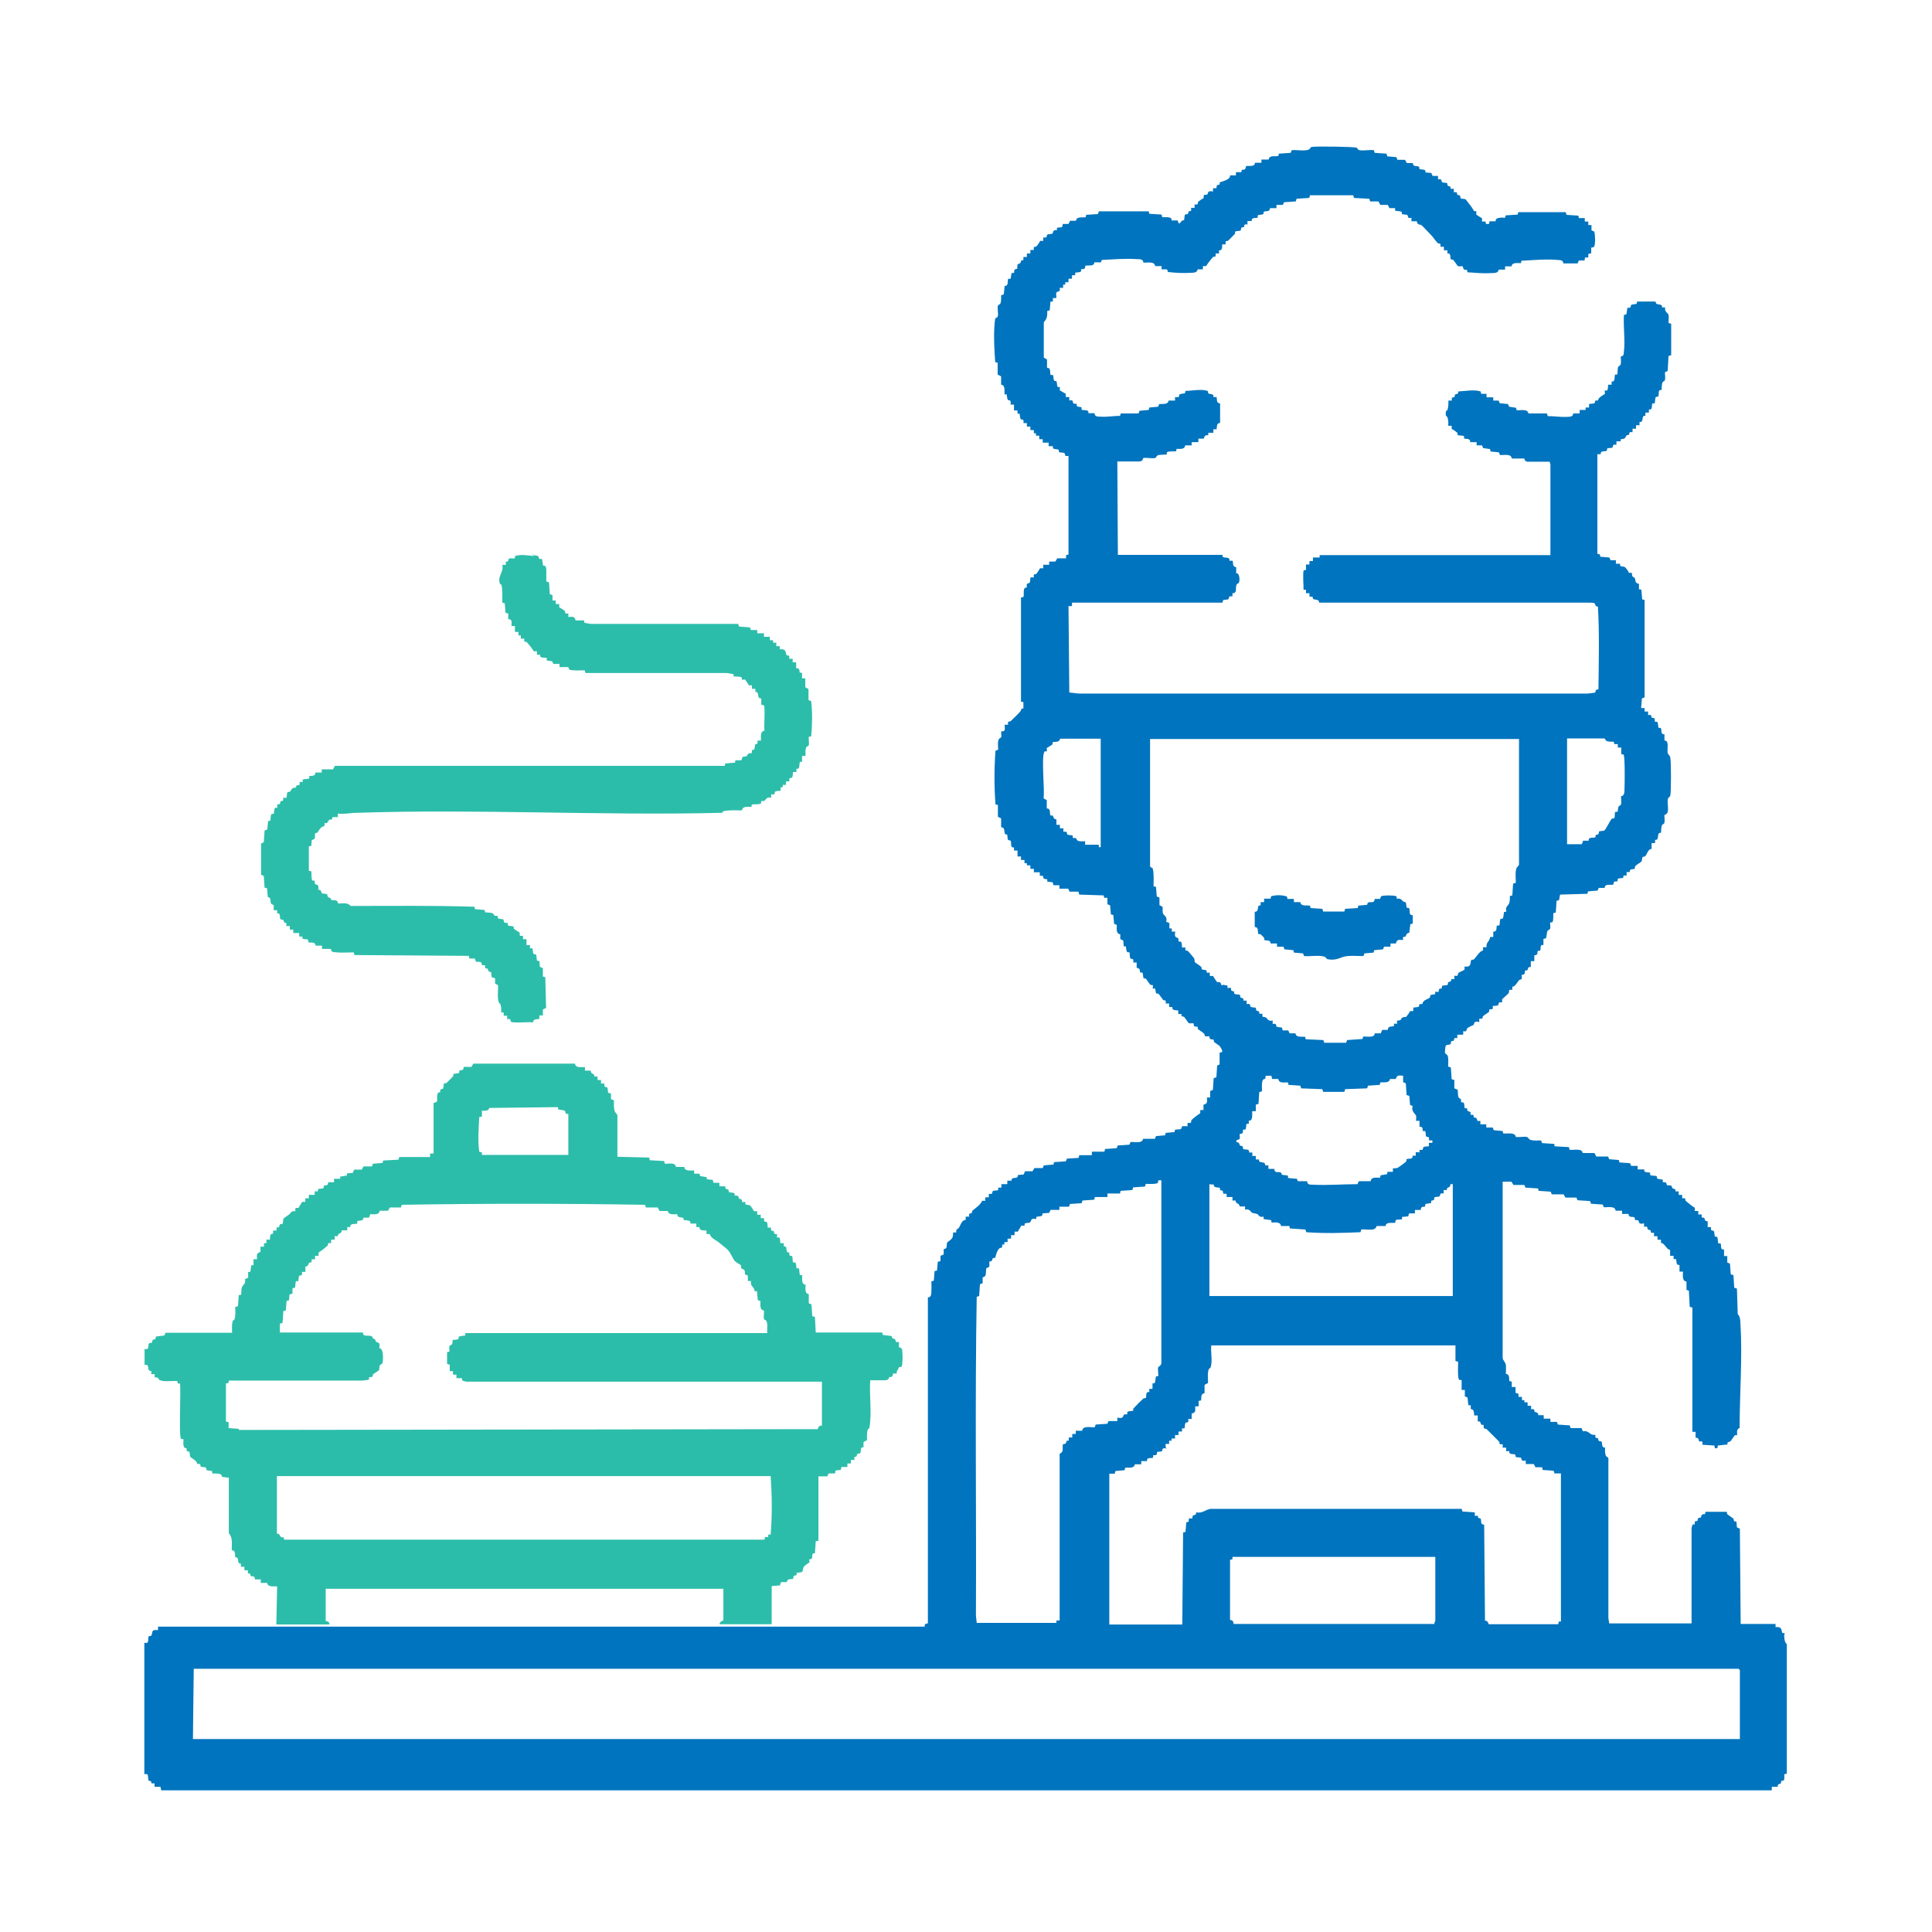
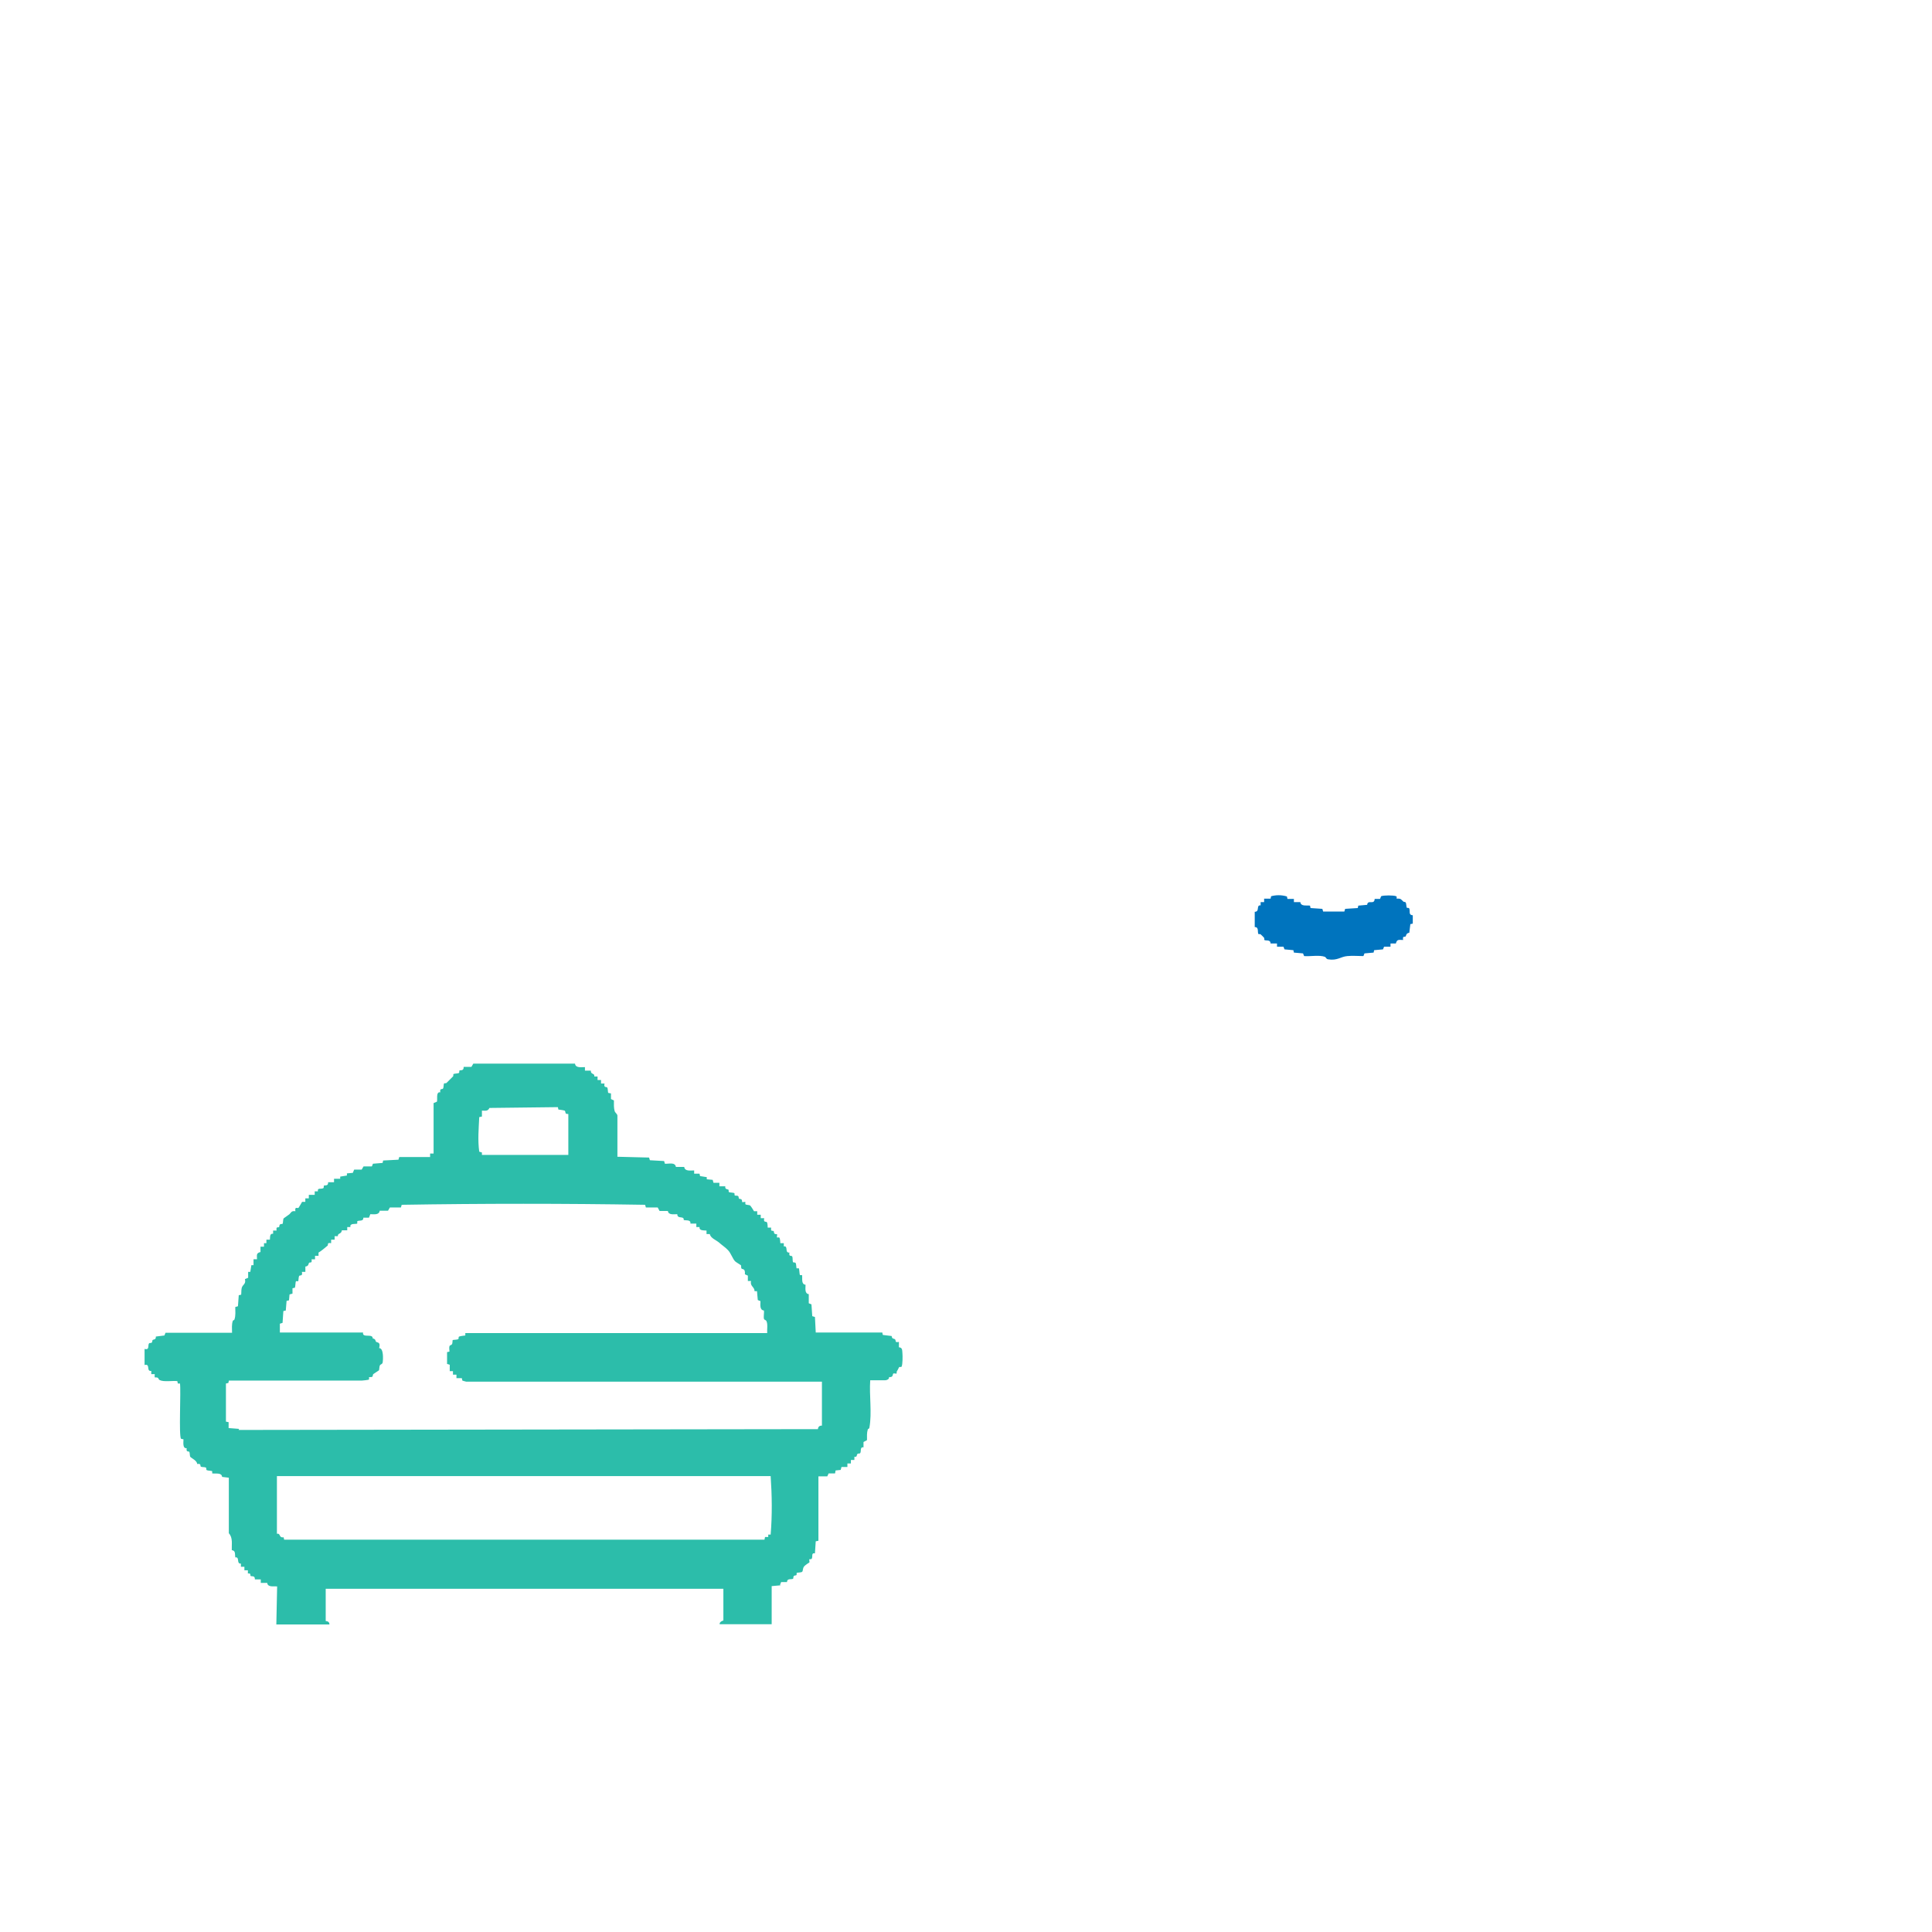
<svg xmlns="http://www.w3.org/2000/svg" id="Layer_1" data-name="Layer 1" viewBox="0 0 72 72">
  <defs>
    <style> .cls-1 { fill: #0074be; } .cls-2 { fill: none; } .cls-3 { fill: #2cbdaa; } </style>
  </defs>
-   <path class="cls-3" d="M19.86,20.61v.08s.16.01.2.04c.04.02-.03.13.14.1l.04.25c.12-.02.12.11.12.21,0,.12,0,.25,0,.38l.1.03.03.44.1.04v.2s.12,0,.12,0v.13s.13,0,.13,0v.12s.2.12.21.14c.03.03-.04.12.13.09v.13c.15,0,.23-.04.27.13h.31s.02.09.02.09l.23.04h5.5s.03.1.03.1l.41.03.03.1h.24s0,.12,0,.12h.25s0,.13,0,.13h.22s0,.13,0,.13h.12s0,.09,0,.09h.12s0,.13,0,.13h.13s0,.12,0,.12c.28-.04.2.17.26.22.03.03.12-.05.09.13h.13s0,.13,0,.13h.13s0,.22,0,.22c.12,0,.12.05.13.16l.09.02v.2s.12,0,.12,0v.33s.12.07.12.07v.41s.1.04.1.04c.05.43.04.87,0,1.31l-.09.02c-.01.09.02.23,0,.31-.01.04-.07.04-.08.06-.06.09-.04.24-.04.34h-.13s0,.22,0,.22h-.08c-.04.11.02.28-.13.26v.12s-.13,0-.13,0c0,0,0,.16-.03.2-.02.04-.14-.03-.1.15h-.13s0,.13,0,.13h-.12s0,.09,0,.09h-.08s0,.13,0,.13c0,0-.16,0-.2.03-.04.02.03.14-.15.1v.13c-.17-.05-.2.08-.25.11-.04.02-.1,0-.12.02-.02.01.01.07-.02.09-.06.03-.31.02-.33.03l-.02.09c-.13,0-.33-.04-.35.13-.21,0-.48-.02-.69.03-.03,0-.02.07-.07.06-4.51.11-9.09-.15-13.59,0-.23,0-.47.06-.71.03v.13s-.2,0-.2,0l-.02.09c-.21-.02-.09.18-.28.13.03.16-.04.1-.11.16-.06.05-.11.13-.15.2-.21.01.03.24-.21.27l-.02.22-.09.02v.91s.09.02.09.02c.01.01,0,.26.03.33.02.04.08,0,.09.02.02.02,0,.09.02.12.04.05.16-.02.12.22.13-.02.1.11.14.13.04.02.17.01.19.04s0,.13.13.13c0,.19.24-.03.28.21.18,0,.34-.05.47.09,1.54,0,3.08-.02,4.61.03l.02.09.36.03.02.09s.22,0,.29.04c.03.02.04.07.06.08.04.02.1,0,.12.02.01.01-.01.07.02.09.04.02.17.01.19.04.02.02,0,.08.04.11.03.02.1,0,.12.02.01.01-.01.07.02.09.04.02.18.02.2.04.01.01,0,.06.01.08.01.02.2.13.21.14.04.04-.07.16.13.12v.13s.13,0,.13,0v.22s.13,0,.13,0v.12s.09,0,.09,0c.02.02.01.15.04.2.02.04.08,0,.1.04.04.09-.03.26.12.23l.02.22.11.05v.31s.09.02.09.02l.03,1.15-.12.06v.22s-.13,0-.13,0v.13c-.12.02-.22-.01-.24.13-.14-.03-.77.04-.82-.03-.04-.05.03-.12-.14-.09v-.13s-.13,0-.13,0v-.12s-.09,0-.09,0c0-.1,0-.2-.03-.3-.02-.05-.06-.05-.06-.07-.07-.19-.02-.45-.03-.65l-.11-.05v-.2s-.13-.05-.13-.05l-.02-.19c-.13.01-.1-.1-.13-.12-.03-.03-.12.04-.09-.13h-.12c0-.16-.1-.12-.22-.13l-.05-.12h-.2s-.02-.1-.02-.1l-4.26-.03-.03-.1c-.2,0-.43.02-.63,0-.12-.01-.21,0-.22-.13h-.33s0-.12,0-.12h-.24c0-.17-.23-.09-.27-.13-.01-.01.01-.07-.02-.09-.08-.05-.23.03-.2-.12h-.12s0-.13,0-.13h-.22s0-.13,0-.13h-.13s0-.13,0-.13h-.13s0-.12,0-.12c-.12.02-.07-.07-.12-.11-.02-.02-.07,0-.09-.02-.06-.05.02-.25-.13-.22v-.12s-.13,0-.13,0v-.2c-.21-.02-.03-.27-.22-.29l-.03-.33-.09-.02-.03-.44-.1-.04v-1.17l.1-.04.03-.44.1-.04.03-.31.09-.02s0-.18.03-.23c.02-.03.07-.01.09-.03.02-.02.01-.15.04-.2.02-.04.08,0,.09-.02.02-.02-.01-.1,0-.12.01-.01.07,0,.09-.02.04-.03.02-.09.04-.1.03-.03.12.04.09-.13h.13s.01-.19.04-.21c.02-.02.06,0,.09-.02.05-.04.03-.15.22-.15,0-.18.18.01.13-.21h.12s0-.09,0-.09c.05-.02.22-.02.24-.04.01-.01,0-.07,0-.08.04-.04.24.03.23-.14h.24s0-.12,0-.12h.42s.07-.13.07-.13h14.53s.02-.09.02-.09l.36-.03.02-.09s.15.01.2,0c.06-.02.04-.1.06-.12.02-.02.11,0,.16-.04.03-.02.02-.07.08-.09.08-.04.12.06.11-.13.19.02.03-.26.21-.23v-.12s.13,0,.13,0c0-.14-.04-.35.13-.37-.03-.15.04-.89-.03-.95-.02-.01-.06,0-.09-.02v-.23c-.2,0-.04-.26-.22-.24v-.12s-.13,0-.13,0v-.13s-.12,0-.12,0c0-.03-.12-.2-.13-.21-.02-.02-.1.01-.12,0-.01-.01.01-.07-.02-.09-.06-.03-.21-.03-.28-.03l-.02-.09-.26-.04h-5.25s-.03-.1-.03-.1c-.13,0-.27.01-.41,0-.12-.01-.18,0-.2-.12h-.33s0-.12,0-.12h-.24c0-.16-.19-.09-.23-.13-.01-.01,0-.07,0-.08-.04-.05-.29.03-.25-.13h-.12s0-.13,0-.13h-.12c-.04-.08-.2-.28-.26-.34-.03-.03-.12.04-.09-.13h-.13s0-.12,0-.12h-.09s0-.13,0-.13h-.13s0-.22,0-.22h-.13c0-.13.05-.25-.12-.26v-.21s-.1-.02-.1-.02l-.03-.36-.09-.02c0-.2.01-.46-.03-.66,0-.02-.05-.02-.06-.05-.1-.3.15-.4.09-.7h.13s0-.12,0-.12c.12.02.08-.09.12-.11.05-.03.15,0,.21-.01l.02-.09c.23-.07.45-.02.69,0Z" />
  <path class="cls-1" d="M47.96,33.41l.02.09h.24s0,.12,0,.12h.24c.02.17.23.11.36.13l.02.09.44.03.03.1h.79s.03-.1.03-.1l.47-.03.02-.09.33-.03c.02-.21.27.02.28-.22h.2s.04-.1.04-.1c.09-.04.47-.04.56,0,.04.02.01.06.02.09.17-.01.16.03.25.11.02.02.07,0,.09.04.02.04.02.17.04.19.02.01.07-.01.09.03.04.1-.04.24.13.25v.31s-.09.02-.09.02l-.04.32c-.13.02-.11.11-.14.14s-.12-.04-.09.13c-.15,0-.23-.04-.27.13h-.2s0,.12,0,.12h-.24s-.04.1-.04.1l-.33.03-.02.09-.34.03-.04.1c-.19,0-.41-.02-.6,0-.25.02-.37.18-.72.12-.08-.02-.07-.07-.11-.09-.2-.08-.56-.01-.78-.03l-.04-.1-.34-.03-.02-.09-.33-.03-.04-.1h-.24s0-.12,0-.12h-.24c0-.16-.19-.09-.23-.13-.01-.01,0-.06-.01-.08-.03-.03-.09-.1-.13-.13-.02-.02-.07,0-.08-.01-.05-.05.03-.27-.14-.26v-.57c.2,0,.04-.26.22-.24v-.12s.13,0,.13,0v-.13s.24,0,.24,0l.02-.09c.19-.05.37-.05.56,0Z" />
  <polygon class="cls-2" points="12.27 60.51 26.8 60.51 26.8 60.51 12.26 60.51 12.27 60.51" />
-   <path class="cls-2" d="M39.47,27.62c-.06.03-.21.02-.22.04-.01.01,0,.06-.01.08-.02.03-.2.13-.21.14-.02.02.01.1,0,.12-.01.01-.07-.01-.09.02-.12.2.02,1.42-.03,1.73l.12.07v.31c.16,0,.08.22.13.26.01.01.06,0,.08.01.03.03,0,.12.14.14v.2s.12,0,.12,0v.13s.13,0,.13,0v.13c.17-.04.1.07.15.1.04.02.18.02.2.04.01.01,0,.07,0,.08.02.02.08,0,.12.02.02.01.03.06.05.08.08.05.21.03.29.03v.13s.51,0,.51,0v.09h.09v-4.04h-1.5s-.04.08-.07.09Z" />
-   <polygon class="cls-2" points="7.22 62.19 7.19 64.81 64.84 64.81 64.84 62.23 64.79 62.19 7.22 62.19" />
  <path class="cls-2" d="M36.39,60.51h2.97v-.09s.13,0,.13,0v-6.15c-.02-.09.07-.08.1-.15.04-.09,0-.19.02-.25,0-.03.07-.02.1-.04.05-.04,0-.14.12-.11v-.12s.13,0,.13,0v-.13s.13,0,.13,0v-.13s.23,0,.23,0c.03-.19.32-.11.47-.13l.03-.1.44-.03.04-.1h.33s0-.12,0-.12c.26.06.2-.08.25-.11.03-.02.1,0,.12-.02.01-.01-.01-.07.02-.09.04-.02.18-.02.2-.04.01-.01,0-.06.01-.08.07-.07.32-.33.37-.37.02-.02.07,0,.09-.02.04-.05-.02-.25.13-.22v-.12s.13,0,.13,0v-.2s.09-.02.09-.02l.04-.24h.08s-.01-.26,0-.33c.01-.04.12-.07.12-.16v-6.81c-.18-.03-.1.05-.13.09-.05.06-.37.04-.45.04l-.03.1-.44.03-.03.1-.44.03-.02.1h-.47v.13h-.47l-.02.1-.44.03-.03.1-.44.03-.03.1h-.36s0,.12,0,.12h-.33s-.05.11-.05.11l-.25.02c.02.14-.12.1-.22.13v.08c-.24-.04-.19.08-.23.12-.03.02-.15.01-.19.04-.04.02,0,.08-.02.09-.02.02-.1-.01-.12,0-.01,0-.13.18-.13.21h-.12s0,.13,0,.13h-.13s0,.13,0,.13h-.13s0,.13,0,.13h-.12s0,.09,0,.09h-.08c.02.18-.04.11-.1.15-.11.08-.15.34-.17.36-.01.01-.06,0-.08.01-.03.03,0,.14-.13.12v.2s-.12.05-.12.05c-.04.13.03.32-.14.34v.22s-.09.04-.09.04l-.03.44-.1.03c-.07,3.96,0,7.94-.03,11.91l.03.27Z" />
-   <path class="cls-1" d="M66.51,60.86s-.07,0-.08,0c-.06-.05.02-.26-.26-.22v-.12h-1.3l-.03-3.55-.11-.05-.02-.22c-.12.02-.08-.05-.11-.1-.01-.02-.21-.15-.23-.17-.02-.02,0-.08-.02-.09h-.79l-.02.09c-.17-.02-.12.09-.16.12-.02.02-.07,0-.1.04-.02.02,0,.07-.03.09-.03.03-.11-.05-.09.13h-.08s-.04.12-.04.14v3.55h-3.07l-.03-.2v-5.91c.02-.09-.07-.08-.1-.15-.03-.09-.03-.2-.02-.29-.16,0-.09-.18-.14-.23-.01-.01-.07,0-.09-.02-.04-.03-.02-.09-.04-.1-.03-.03-.12.04-.09-.13-.23.04-.23-.18-.47-.13l-.05-.12h-.41s-.03-.1-.03-.1l-.44-.03-.04-.1h-.24s0-.12,0-.12h-.25s0-.13,0-.13h-.2c-.01-.13-.11-.1-.14-.13-.03-.03.04-.12-.13-.09v-.13s-.13,0-.13,0v-.13s-.12,0-.12,0v-.08s-.09,0-.09,0v-.12s-.13,0-.13,0v-.12s-.11-.03-.11-.03v-.22s-.14,0-.14,0v-.2s-.09-.02-.09-.02c-.02-.12.02-.25-.13-.27,0-.11.01-.23,0-.34-.02-.1-.12-.17-.12-.26v-6.56h.33s.07.12.07.12h.41s.04.1.04.1l.47.03.02.09.45.03.04.1h.44s.07.12.07.12h.41s.04.1.04.1l.47.03.03.1.44.03.04.1c.15.01.42-.06.44.13h.24s0,.12,0,.12h.24c.01.16.13.08.22.13.04.02,0,.08.02.09.02.02.09,0,.12.02.05.03-.02.17.22.11v.13c.17-.03.1.04.14.09.03.04.09.02.1.04.03.03-.04.12.13.09v.13s.13,0,.13,0v.13s.13,0,.13,0v.12c.14,0,.2.25.34.26v.22s.13,0,.13,0v.12s.09,0,.09,0c.03.1-.01.24.13.22v.25s.13,0,.13,0c0,.14-.04.35.13.37v.31s.09.03.09.03l.03.6.1.03v4.63s.12,0,.12,0v.22c.14-.01.11.11.13.13.04.04.16-.07.12.13l.45.03.02.1h.09l.02-.1.36-.04c-.02-.12.05-.08.1-.11.02-.01.15-.21.17-.23.02-.02.07,0,.08,0,.03-.03-.05-.23.1-.27,0-1.27.11-2.65.03-3.91,0-.12-.02-.26-.1-.34l-.03-.95-.1-.03-.03-.47-.1-.03-.03-.4-.1-.04v-.24s-.12,0-.12,0v-.25c-.16.04-.09-.18-.13-.22-.01-.01-.07,0-.08,0-.02-.02-.02-.19-.04-.23-.02-.04-.07-.01-.09-.03-.02-.02-.01-.15-.04-.2-.02-.04-.14.03-.1-.15h-.13s0-.22,0-.22c-.13.01-.1-.1-.13-.12-.03-.03-.12.04-.09-.13h-.13s0-.13,0-.13h-.13s0-.12,0-.12c-.08-.04-.27-.2-.34-.26-.03-.03.04-.12-.13-.09v-.13s-.13,0-.13,0v-.13s-.12,0-.12,0c.02-.12-.08-.08-.11-.12-.06-.08.03-.11-.21-.11-.02-.17-.12-.09-.15-.12-.01-.01,0-.07,0-.08-.03-.03-.19-.02-.21-.05-.02-.02.01-.07-.03-.09-.04-.02-.21-.01-.23-.04-.01-.01,0-.07,0-.08-.04-.04-.26.02-.22-.13h-.25s0-.13,0-.13h-.24s-.04-.1-.04-.1l-.4-.03-.02-.09-.36-.03-.04-.1h-.44s-.07-.13-.07-.13h-.44c0-.21-.45-.08-.49-.13l-.02-.09-.53-.03-.02-.09-.45-.03-.04-.1c-.13,0-.26.02-.39-.02-.09-.03-.07-.09-.14-.11-.12-.02-.29.02-.41,0-.03-.19-.32-.11-.47-.13l-.02-.09-.33-.03-.04-.1h-.24s0-.12,0-.12h-.22s0-.13,0-.13c-.17.03-.1-.04-.14-.09-.03-.04-.09-.02-.1-.04-.03-.03.04-.12-.13-.09.03-.17-.04-.1-.09-.14-.04-.03-.02-.08-.04-.1-.02-.02-.07,0-.08-.01-.02-.02-.01-.15-.04-.2-.02-.03-.08-.01-.09-.02-.02-.02,0-.08-.02-.12-.01-.02-.06-.02-.08-.06-.04-.08-.02-.27-.04-.29l-.12-.05v-.31s-.1-.03-.1-.03l-.03-.44-.1-.03c0-.13.02-.29-.02-.41-.03-.06-.09-.05-.1-.12,0-.05.01-.24.04-.26.03-.03.15-.02.17-.05.02-.02,0-.06.02-.09.03-.04.09-.02.1-.04.03-.03-.04-.12.13-.09v-.13s.22,0,.22,0v-.13c.17.03.1-.04.14-.09.04-.06.2-.12.24-.14.05-.03-.02-.17.22-.11v-.13c.17.03.1-.04.14-.09.01-.02.21-.14.22-.16.02-.02,0-.08.02-.09.04-.04.15.07.12-.13,0,0,.16,0,.2-.03.04-.02-.03-.14.15-.1v-.12s.23-.21.24-.22c.05-.09-.04-.15.14-.13v-.12c.1.02.21-.2.25-.24.08-.06.12.03.1-.2.16.01.1-.13.13-.16.01-.01.06,0,.08-.01.03-.03,0-.14.13-.12v-.22s.13,0,.13,0v-.22c.16.01.1-.13.13-.16.01-.01.07.01.09-.02.04-.08-.03-.23.12-.2v-.23s.09-.02.09-.02c.03-.03.03-.21.06-.27.02-.05.09-.05.1-.09.02-.06-.01-.21,0-.23.01-.01.07.01.09-.02.04-.07.02-.31.03-.33l.09-.02.03-.44.09-.02.04-.21,1.02-.03.02-.09.36-.03.04-.1h.22c.02-.18.21-.09.31-.12.04-.01.01-.09.05-.11.03-.02.1,0,.12-.02.01-.01-.01-.07.02-.09.08-.05.23.03.2-.12h.12s0-.13,0-.13h.12c-.03-.15.14-.08.18-.13.02-.02,0-.06.02-.09.03-.04.19-.13.23-.17.03-.03.02-.15.05-.17.02-.02.07,0,.1-.04.06-.07.11-.27.23-.26v-.22s.13,0,.13,0v-.12c.19.03.03-.29.22-.26.01-.01,0-.22.04-.29.02-.04.08-.03.09-.1.02-.08-.01-.2,0-.28.23-.04.08-.42.13-.6.01-.05.07-.06.09-.13.03-.17.03-1.2,0-1.39-.01-.1-.08-.11-.1-.19-.03-.13.07-.47-.12-.46v-.23c-.16-.01-.09-.13-.13-.22-.02-.04-.07-.01-.09-.03-.02-.02-.01-.15-.04-.2-.02-.04-.08-.01-.09-.02-.02-.02,0-.09-.02-.12-.02-.03-.09-.02-.11-.04-.03-.03.04-.12-.13-.09v-.13s-.13,0-.13,0v-.13s-.13,0-.13,0l.03-.36.1-.04v-3.63s-.09-.02-.09-.02l-.03-.36-.09-.02v-.2c-.17-.03-.11-.13-.16-.22-.02-.03-.07-.02-.09-.08-.04-.08.06-.12-.13-.11,0-.05-.1-.17-.14-.21-.05-.05-.22.02-.18-.13h-.16s0-.13,0-.13h-.2s-.04-.1-.04-.1l-.34-.03-.02-.09-.09-.02v-3.71s.13,0,.13,0c-.04-.15.18-.09.22-.13.02-.02-.01-.07.03-.09.04-.02.14,0,.18-.03.04-.02-.03-.14.15-.1v-.13s.16,0,.16,0v-.08c.2-.01.15-.06.21-.13.03-.04.09-.02.1-.04.03-.03-.04-.12.13-.09v-.13s.13,0,.13,0v-.13s.13,0,.13,0v-.12c.19.02.04-.26.22-.23v-.12s.13,0,.13,0v-.12c.16.04.09-.18.13-.22.01-.01.07,0,.08,0,.02-.02.02-.19.04-.23.02-.04.08,0,.1-.04.04-.09-.03-.26.12-.23.01-.01,0-.22.04-.29.02-.04.08-.03.09-.1.02-.08-.01-.2,0-.28l.1-.04.03-.56.1-.03v-1.17l-.1-.03c0-.09.02-.23,0-.31-.01-.04-.17-.13-.12-.27h-.12c.02-.19-.24-.03-.24-.22h-.69l-.02.09s-.16.01-.2.04c-.04.03.03.13-.14.1l-.04.25-.09.02c-.03.43.05.93,0,1.35-.01.12,0,.18-.12.2,0,.09.02.2,0,.28-.01.07-.07.06-.09.1-.04.07-.02.28-.04.29h-.08c-.04.11.02.28-.13.26v.12s-.13,0-.13,0c0,0,0,.16-.03.2-.02.04-.08,0-.09.02-.02.02.01.1,0,.12-.04.04-.27.14-.25.25-.17-.03-.1.08-.14.1-.04.02-.19.02-.2.03v.13s-.13,0-.13,0v.09s-.22,0-.22,0v.13s-.24,0-.24,0c-.01.14-.13.12-.25.13-.23.01-.46-.03-.7-.03l-.03-.1h-.69c-.03-.18-.29-.11-.44-.12l-.02-.09-.26-.04-.04-.1-.31-.03-.04-.1h-.2s0-.12,0-.12h-.25s0-.13,0-.13h-.2s-.02-.09-.02-.09c-.27-.08-.55-.01-.83,0-.01.13-.07.08-.11.11-.04.03-.02.09-.04.1-.03.03-.12-.04-.09.13h-.13c0,.11,0,.23-.03.33-.02.06-.06.02-.07.12-.01.17.05.13.06.17.04.11.04.21.03.32h.13s0,.12,0,.12c.03,0,.19.12.21.14.02.02,0,.07.01.08.02.03.22.02.24.05.01.01,0,.07,0,.08.04.04.24-.03.23.14h.24s0,.12,0,.12h.2s.04.1.04.1l.26.04.02.09.31.03.04.1c.15.01.42-.06.44.13h.47s0,.12.13.12h.81s.03.09.03.11v3.37h-8.6v.09s-.25,0-.25,0v.13s-.13,0-.13,0v.13s-.13,0-.13,0v.2s-.09.02-.09.02c-.03.24,0,.48,0,.72h.09s0,.13,0,.13h.13s0,.13,0,.13h.12c-.02.19.24.03.24.22h10.05c.05,0,.18,0,.22.03.03.02,0,.11.12.12.06,1.02.03,2.06.02,3.08-.14.01-.1.1-.12.12-.01.01-.25.04-.3.04h-18.94l-.36-.04-.03-3.22h.13s0-.13,0-.13h5.61s.02-.09.02-.09c.02-.02.16-.01.2-.04.04-.02-.03-.14.15-.1v-.12c.2,0,.09-.2.16-.33.02-.03.07-.04.08-.06.04-.07.03-.39-.1-.35v-.23c-.14-.02-.11-.12-.13-.24h-.12c.02-.21-.3-.03-.26-.22h-3.9l-.02-3.48h.81c.16,0,.14-.13.16-.13.12-.02.33.03.44,0,.04-.01.04-.07.1-.1.08-.03.32-.02.33-.03.01-.01-.01-.07.02-.09.07-.04.31-.02.33-.03l.02-.09c.13,0,.3.03.32-.13h.24s0-.12,0-.12h.25s0-.13,0-.13h.2c.04-.11.04-.13.17-.13v-.09s.19,0,.19,0v-.13s.12,0,.12,0c.02-.12-.01-.22.13-.24v-.72c-.14-.02-.11-.12-.13-.24h-.12c.03-.15-.14-.09-.19-.14-.02-.02.01-.07-.03-.09-.23-.08-.58,0-.82,0l-.02.09s-.19.02-.21.05c-.03.04.05.12-.16.09v.13s-.24,0-.24,0c-.02.16-.22.12-.35.13l-.04.1-.33.03-.02.09-.34.03-.04.1h-.66s-.03.09-.03.09c-.24,0-.48.05-.73.03-.12,0-.21,0-.22-.13h-.23c.04-.16-.21-.09-.25-.13-.01-.01,0-.07,0-.08-.02-.03-.13-.02-.16-.04-.04-.02-.01-.08-.02-.09-.02-.02-.09,0-.12-.02-.05-.03.02-.16-.16-.11v-.13s-.13,0-.13,0v-.12s-.21-.12-.22-.13c-.02-.02.01-.1,0-.12-.01-.01-.07.01-.09-.02-.02-.04-.02-.18-.04-.2-.02-.01-.07,0-.09-.03-.02-.04-.02-.18-.04-.2-.01-.01-.07,0-.08,0-.05-.05.03-.28-.14-.27v-.31s-.12-.07-.12-.07v-1.32c.13-.13.13-.24.13-.42l.09-.02.03-.33h.09s0-.13,0-.13h.13c0-.06-.02-.15,0-.2.03-.07.17,0,.12-.18h.13s0-.12,0-.12h.08s0-.09,0-.09h.12s0-.13,0-.13h.13s0-.13,0-.13h.12s0-.09,0-.09c.02-.02.16-.01.2-.04.04-.02.01-.08.02-.09.02-.02.1.01.14-.04.02-.02,0-.08.02-.09.04-.04.34.05.33-.13h.25s.03-.09.03-.09c.42-.02.88-.06,1.3-.03.12,0,.25,0,.25.13.15.01.42-.06.44.13h.24s0,.12,0,.12h.2s.04.1.04.1c.27.03.55.05.82.03.12,0,.28,0,.28-.13h.2s0-.12,0-.12h.12c.04-.08.2-.28.26-.34.03-.03.12.04.09-.13h.13s0-.12,0-.12c.13.02.11-.12.12-.22h.13c-.03-.17.04-.1.09-.14.02-.01.21-.21.25-.25.02-.02,0-.06.01-.08.03-.04.18-.02.21-.05.01-.01,0-.07.02-.09.03-.04.09-.02.1-.04.03-.03-.04-.12.13-.09v-.13s.16,0,.16,0c-.03-.16.19-.09.22-.13.01-.01,0-.07,0-.08.03-.03.19-.02.21-.05.02-.02-.01-.07.03-.09.09-.04.2.03.22-.13h.24s0-.12,0-.12h.24s.04-.1.04-.1l.44-.03.03-.1.47-.03.03-.1h1.61l.03.1.57.03.03.1h.31s.07.13.07.13h.28s.06.12.06.12h.21s0,.09,0,.09c.02.02.19.02.23.04.04.02.01.07.03.09.02.02.15.01.2.04.04.02-.03.14.15.1v.13s.2,0,.2,0c.02.16.14.11.17.14.11.1.23.24.35.36.1.1.19.25.27.32.03.03.12-.04.09.13h.13s0,.13,0,.13h.13s0,.12,0,.12c.15-.03.09.17.13.22.01.01.07,0,.09.02.02.02.15.21.16.22.05.04.16,0,.19.02.03.02-.02.15.16.13l.02.09c.29.02.59.05.88.03.12,0,.28,0,.28-.13h.24s0-.12,0-.12h.24c.02-.16.22-.12.35-.12l.02-.09c.42-.02.92-.07,1.34-.03.12.01.21,0,.22.13h.53s.05-.11.05-.11h.21s.02-.11.02-.11h.12s0-.13,0-.13l.11-.03v-.21s.09,0,.11-.04c.05-.08.04-.47,0-.56l-.1-.04v-.2s-.12,0-.12,0v-.13s-.13,0-.13,0v-.13s-.22,0-.22,0l-.02-.09-.44-.03-.03-.1h-1.77l-.02.09-.45.03-.02.09s-.39-.05-.35.13h-.23s-.02.1-.02.1h-.11s-.02-.09-.02-.09h-.13s0-.13,0-.13c-.03,0-.2-.12-.21-.13-.02-.02.01-.1,0-.12-.01-.01-.06,0-.08-.01-.01,0-.09-.15-.15-.22-.03-.03-.16-.21-.17-.22-.04-.02-.17-.01-.19-.04-.01-.01,0-.07-.02-.09-.03-.04-.09-.02-.1-.04-.03-.03.04-.12-.13-.09v-.13s-.12,0-.12,0c.02-.12-.07-.08-.11-.12-.02-.02,0-.07-.02-.09-.02-.02-.15-.01-.19-.04-.04-.02.03-.14-.15-.1v-.13s-.2,0-.2,0l-.05-.11-.22-.02c.04-.15-.18-.09-.22-.13-.02-.02.01-.07-.03-.09-.09-.04-.2.03-.22-.13h-.22s-.07-.12-.07-.12h-.28s-.04-.1-.04-.1l-.34-.03-.03-.1-.44-.03-.03-.1c-.16-.02-.39.03-.54,0-.07-.01-.06-.07-.1-.09-.07-.04-1.53-.06-1.67-.03-.07.01-.06.07-.1.09-.14.08-.49.01-.65.03l-.04.1-.44.03-.02.09c-.13.02-.34-.04-.36.13h-.27s0,.12,0,.12h-.24c0,.18-.29.09-.33.13-.03.02.02.15-.16.13l-.02.09h-.2s0,.12,0,.12h-.22c.03.17-.36.24-.38.26-.01.01,0,.06-.01.08-.02.02-.08,0-.1.04-.02.02,0,.08-.02.09-.04.04-.16-.07-.12.13-.24-.05-.17.08-.22.11-.07.05-.15-.06-.13.14-.03,0-.2.12-.21.14-.03.03.04.12-.13.09v.13s-.13,0-.13,0v.12c-.13-.02-.08.07-.13.11-.02.02-.07,0-.09.02-.04.03-.02.18-.05.21-.01.01-.06,0-.08.03-.06.05-.1.19-.15-.02h-.23c.04-.18-.32-.1-.35-.13l-.02-.09-.46-.03-.02-.09h-1.86l-.03.1-.44.03-.02.09c-.13.02-.34-.04-.36.13h-.22s-.06.12-.06.12h-.21s-.03.12-.03.12l-.19.02v.09c-.18-.02-.13.1-.17.13-.02.02-.15.01-.19.04-.04.02.03.14-.15.1v.13s-.12,0-.12,0c0,.03-.12.2-.14.21-.03.03-.12-.04-.09.13h-.13s0,.13,0,.13h-.13s0,.13,0,.13h-.13s0,.12,0,.12c-.12-.02-.08.08-.12.11-.08.06-.11-.03-.11.21-.17.02-.09.12-.12.15-.01.01-.07-.01-.09.02-.02.04-.02.18-.04.2-.01.01-.07,0-.08,0-.05.05.03.28-.14.27l-.03.31-.1.04c0,.09.01.23-.03.31-.02.03-.08.04-.09.08-.03.1.02.27,0,.38-.02.08-.09.06-.1.1-.01.05-.03.22-.03.28-.03.43,0,.91.03,1.34l.09.02v.44s.13.07.13.07v.31c.17.02.11.23.13.36h.08s.01.16.04.2c.02.04.14-.03.1.18h.13s0,.22,0,.22h.13s0,.12,0,.12h.08s.01.16.04.2c.02.04.14-.03.1.15h.13s0,.13,0,.13h.13s0,.13,0,.13h.13s0,.12,0,.12h.08s0,.09,0,.09h.12s0,.13,0,.13h.13s0,.13,0,.13h.22s0,.13,0,.13h.16c-.03.15.13.09.2.13.04.02.01.07.03.09.02.02.15.01.2.04.04.02-.03.14.15.1v3.68s-.09.02-.09.02v.12s-.33,0-.33,0l-.07.12h-.23s0,.12,0,.12h-.22s0,.13,0,.13h-.12s-.12.2-.14.21c-.03.03-.12-.04-.09.13h-.13s0,.16-.03.2c-.02.04-.14-.03-.1.18-.18-.04-.09.32-.13.35l-.09.02v3.88l.09.02v.23c-.12.02-.07.06-.11.11-.03.04-.32.33-.37.37-.03.03-.12-.04-.09.13h-.13c0,.06.02.15,0,.2-.02.06-.1.04-.12.05-.02.02,0,.14,0,.2-.01.04-.07.04-.1.1-.05.11-.02.26-.02.38l-.1.04c-.05.66-.05,1.34,0,2l.09.02v.44s.12.06.12.06v.33c.21.01.04.29.22.27.02.02.01.16.04.2.02.03.07.01.09.03.05.05-.03.29.13.25v.12s.13,0,.13,0v.22s.13,0,.13,0v.13s.13,0,.13,0v.12s.09,0,.09,0v.08s.13,0,.13,0v.13s.13,0,.13,0v.13s.22,0,.22,0v.13s.12,0,.12,0c0,.12.05.12.16.13v.09s.2.02.2.02l.03.11h.22s0,.13,0,.13h.33s.05.11.05.11h.33s.03.11.03.11l.91.03.02.09h.12s0,.24,0,.24l.1.04.03.34.09.02.03.33.1.04c0,.13-.04.33.13.35v.18s.11.05.11.05l.02.22h.08s.01.16.04.2c.02.04.08.01.09.02.02.02,0,.18.04.23.03.04.14-.03.1.15h.13s0,.2,0,.2c.17.02.1.14.13.17.01.01.07-.01.09.02.02.04.02.18.04.2.01.01.06,0,.08.01.02.02.15.22.17.23.02.02.08,0,.09.02.02.02-.01.1,0,.12.01.01.07,0,.08,0,.03.03.02.15.05.18.02.02.06,0,.09.02.02.02.15.21.17.23.03.03.12-.04.09.13h.13s0,.13,0,.13h.12c-.02.14.12.11.22.13v.13s.12,0,.12,0c-.02.12.06.08.1.11.02.02.15.21.16.22.05.04.16,0,.19.02.01.01,0,.08.03.11.03.02.1,0,.12.02.01.01,0,.06.01.08.02.02.22.15.23.17.06.08-.03.12.2.1-.01.16.13.1.16.13.01.01,0,.06.01.08.01.01.2.14.21.15.03.04.13.19.09.23l-.09.02v.44s-.09.04-.09.04l-.03.44-.1.03-.03.44-.1.04v.24s-.12,0-.12,0c0,.15.04.23-.13.27v.2s-.12,0-.12,0v.12c-.06.03-.3.21-.33.26-.02.02,0,.08-.02.09-.04.04-.16-.07-.12.13h-.2s-.05.11-.05.11l-.22.02-.02.09-.33.03-.02.09-.34.03-.04.1h-.44c-.03.19-.32.11-.47.12l-.04.1-.44.03-.03.1-.44.03-.02.1h-.47v.13h-.47l-.02.1-.44.03-.04.1-.44.03-.02.09-.36.03-.04.1h-.31s-.07.12-.07.12h-.28s-.05.12-.05.12l-.22.02c.03.19-.26.03-.23.21h-.16s0,.13,0,.13h-.22s0,.13,0,.13h-.12s0,.09,0,.09c-.02.02-.16.01-.2.04-.04.02.03.14-.15.1v.13s-.13,0-.13,0v.13s-.12,0-.12,0c-.05.14-.23.26-.35.36-.04.03-.02.09-.04.1-.03.03-.12-.04-.09.13h-.13s0,.12,0,.12c-.15.01-.19.19-.25.29-.03.05-.13.05-.1.18h-.12c0,.06,0,.14-.03.2-.04.07-.18.16-.19.17-.04.1.03.24-.13.25v.2s-.12.05-.12.05v.2s-.1.02-.1.02l-.03.33-.09.02-.03.36-.09.02c0,.11.01.23,0,.35,0,.12,0,.25-.13.25v12.15c-.16,0-.11.12-.12.12h-7.67s0,0,0,0h-14.53s0,0,0,0h-6.37v.13c-.28-.03-.18.08-.25.2-.02.04-.08,0-.1.04-.04.1.04.28-.16.23v4.9c.2-.05.11.13.16.23.02.04.12-.01.1.11h.12s0,.13,0,.13h.22s.03.13.03.13h60.02v-.13s.22,0,.22,0c-.01-.13.09-.1.12-.13.01-.01,0-.06.01-.08.02-.02.08-.01.1-.04.04-.05,0-.2.02-.22l.09-.02v-4.83c-.1-.06-.09-.28-.1-.3ZM58.39,27.52h1.41s.03.07.07.09c.07.04.19.03.27.03l.02.09h.13s0,.13,0,.13h.13s0,.25,0,.25c.03,0,.07-.01.09.02.05.09.04,1.09.03,1.26,0,.12,0,.28-.13.28,0,.09.02.23,0,.31-.01.04-.07.04-.09.08-.03.05-.02.17-.04.19-.02.01-.07-.01-.09.02-.02.04,0,.17-.03.21-.02.04-.07.01-.09.03-.07.07-.19.34-.27.43-.04.04-.18.02-.21.05-.01.01,0,.07-.02.09-.03.04-.08.02-.1.04-.02.02,0,.07-.01.08-.04.04-.29-.03-.25.13h-.21s-.05.13-.05.13h-.55v-3.95ZM41.04,31.57h-.09v-.09h-.51v-.13c-.09,0-.22.02-.29-.03-.03-.02-.03-.07-.05-.08-.04-.02-.11,0-.12-.02-.01-.01,0-.07,0-.08-.02-.02-.15-.01-.2-.04-.04-.02.03-.14-.15-.1v-.13s-.13,0-.13,0v-.13s-.13,0-.13,0v-.2c-.13-.02-.1-.11-.14-.14-.02-.02-.07,0-.08-.01-.05-.05.03-.27-.14-.26v-.31s-.12-.07-.12-.07c.05-.31-.09-1.53.03-1.73.02-.04.08-.01.09-.02.02-.02-.01-.1,0-.12,0-.01.19-.11.21-.14.02-.02,0-.07.01-.08.02-.02.17,0,.22-.04.03-.02.06-.09.07-.09h1.5v4.04ZM45.52,36.72s-.02-.09-.05-.11c-.03-.02-.1,0-.12-.02-.01,0-.13-.2-.14-.21-.04-.04-.16.07-.12-.13h-.12c.03-.15-.14-.08-.18-.13-.02-.02,0-.06-.02-.08-.03-.04-.19-.14-.23-.17-.03-.03-.02-.12-.04-.16-.01-.02-.22-.26-.23-.27-.03-.03-.12.04-.09-.13h-.13s0-.16-.03-.2c-.02-.04-.08-.01-.09-.02-.02-.02,0-.09-.02-.12-.03-.05-.17.01-.11-.25h-.13s0-.12,0-.12h-.09s0-.2,0-.2l-.12-.05c.06-.19-.09-.23-.12-.31-.02-.08-.01-.16-.01-.24l-.12-.07v-.28s-.1-.04-.1-.04l-.03-.36-.09-.02c0-.2.02-.47-.03-.66,0-.04-.1-.03-.1-.1v-4.73h13.75v4.63c.02.09-.08.14-.09.17-.06.16-.03.38-.03.56l-.1.03-.03.44-.09.02c0,.09,0,.17-.02.25-.03.12-.17.14-.11.33l-.09.02s-.02.19-.04.23c-.02.04-.08,0-.1.04-.02.04-.01.21-.04.23-.01.01-.07,0-.08,0-.04.04.03.24-.14.23v.2s-.12,0-.12,0c0,.16-.16.19-.13.38h-.13s0,.12,0,.12c-.14.03-.25.25-.35.34-.02.01-.06,0-.08.01-.07.06.04.29-.26.25v.12c-.05.03-.19.09-.22.11-.05.03.02.16-.16.11v.13s-.12,0-.12,0c.02.12-.07.08-.11.12-.02.02,0,.07-.02.09-.03.03-.18.01-.21.05-.01.01,0,.06-.01.08-.02.02-.08,0-.1.04-.02.02,0,.08-.02.09-.02.02-.1-.01-.12,0-.01.01,0,.07,0,.08-.03.03-.15.02-.18.05-.02.02,0,.08-.04.1-.07.05-.26.09-.26.23-.18-.02-.1.06-.13.09-.02.03-.17.03-.21.04v.13s-.12,0-.12,0c0,.03-.13.2-.14.21-.02.02-.11,0-.16.04-.03.02-.02.07-.08.09-.08.04-.13-.05-.1.13h-.12s0,.09,0,.09c-.12.03-.22-.01-.23.14h-.21s-.05.13-.05.13h-.23c.01.18-.3.11-.43.12l-.02.09-.58.04-.03.1h-.82l-.03-.1-.66-.03-.02-.09c-.13-.02-.34.04-.36-.13h-.22s-.05-.11-.05-.11h-.21s-.02-.1-.02-.1c-.02-.02-.16-.01-.2-.04-.04-.02.03-.14-.15-.1v-.13c-.17.05-.2-.08-.25-.11-.09-.05-.15.04-.13-.14h-.12c.02-.13-.07-.08-.11-.13-.02-.02,0-.07-.02-.09-.02-.02-.15-.01-.19-.04-.04-.02.03-.14-.15-.1v-.13s-.12,0-.12,0c.02-.12-.07-.08-.11-.12-.02-.02,0-.07-.02-.09-.03-.03-.18-.01-.21-.05-.01-.01,0-.06-.01-.08-.02-.02-.08,0-.1-.04-.02-.02,0-.08-.02-.09-.02-.02-.1.01-.12,0-.01-.01,0-.07,0-.08-.02-.03-.12-.02-.16-.04ZM52.89,42.94h-.13s0,.13,0,.13h-.12c.03.16-.17.09-.22.13-.01.01,0,.07-.02.09-.01.02-.29.22-.31.23-.06.02-.12.02-.18.02v.13s-.2,0-.2,0l-.02.09-.24.04-.02.09c-.13,0-.33-.04-.35.13h-.44s-.05.11-.05.11c-.54,0-1.12.05-1.66.02-.12,0-.21,0-.22-.13h-.34s-.04-.09-.04-.09l-.33-.03v-.09s-.23-.03-.23-.03c-.02-.21-.27.02-.28-.22h-.22s0-.13,0-.13h-.12c.02-.19-.26-.04-.23-.22h-.12s0-.13,0-.13h-.13s0-.13,0-.13h-.12c.03-.16-.17-.09-.22-.13-.01-.01,0-.07-.02-.09-.03-.04-.08-.02-.1-.04-.02-.02,0-.11-.13-.13-.04-.12.1-.05.12-.13.02-.05-.01-.14,0-.17.01-.01.07,0,.09-.02.05-.04.02-.12.04-.14.01-.01.07.01.09-.02.05-.08-.03-.23.12-.2v-.12c.18.04.11-.33.13-.35h.13s0-.24,0-.24l.1-.03.03-.44.1-.03c.01-.13-.05-.48.12-.46l.02-.12h.21s.03.12.03.12h.23c.02.18.23.12.36.13l.02.09.44.03.03.1.79.03.03.1h.79l.03-.1.82-.03.03-.1.44-.03.02-.09c.13-.02.34.04.36-.13h.22c.04-.16.12-.13.27-.12v.24s.1.04.1.04l.03.44.1.03.03.34.1.04c-.08.18.1.3.12.35.02.06,0,.14,0,.2h.13s0,.22,0,.22c.16-.01.1.13.13.16.01.01.07-.01.09.02.02.04,0,.14.03.18.02.04.14-.03.1.15h.13s0,.09,0,.09h-.13s0,.13,0,.13c0,0-.16,0-.2.03-.04.02.03.14-.15.1v.13ZM45.12,44.14h.11c0,.16.19.09.23.13.01.01,0,.06.01.08.02.02.08,0,.1.04.02.02,0,.08.02.09.04.04.16-.07.12.13h.22s0,.13,0,.13h.12c-.01.14.13.07.15.22h.2s0,.12,0,.12c.17-.05.21.09.27.12.05.02.13.02.18.04.06.03.07.14.24.1v.09s.28.04.28.04l.02.09c.13,0,.33-.04.35.13h.31s.02.09.02.09l.58.04.03.1c.67.05,1.35.03,2.02,0l.03-.1c.17-.03.53.09.57-.13h.34c-.01-.18.33-.09.36-.13.01-.01-.01-.07.02-.09.05-.03.21-.02.23-.03v-.09s.23-.02.23-.02l.03-.11h.22s0-.13,0-.13h.22c-.01-.16.13-.1.16-.13.01-.01-.01-.07.02-.09.04-.02.18-.02.2-.04.01-.01,0-.06.01-.08.02-.02.07,0,.1-.04.02-.02,0-.07.02-.09.02-.02.15-.01.19-.04.04-.02-.03-.14.15-.1v-.13s.12,0,.12,0c-.02-.14.15-.06.13-.22h.09s0,4.17,0,4.17h-9.07v-4.17ZM43.44,53.94v-.13s.13,0,.13,0v-.12s.09,0,.09,0v-.08s.13,0,.13,0v-.13s.13,0,.13,0v-.13s.13,0,.13,0v-.12s.09,0,.09,0c.02-.02.01-.16.04-.2.02-.04.14.03.1-.15h.13s0-.2,0-.2c.17-.04.13-.12.13-.27h.13s0-.2,0-.2l.09-.02c.02-.12-.02-.25.13-.27v-.31s.13-.07.13-.07c0-.17-.03-.36.03-.52,0-.02.05-.02.06-.05.09-.23,0-.58.03-.83h9.1v.58s.1.03.1.03c0,.12-.03.61.04.67.02.02.08-.01.09.02v.36s.12,0,.12,0v.24s.1.04.1.04l.03.29h.09s0,.14,0,.14c.14.02.11.12.13.24h.13s0,.22,0,.22c.13-.01.1.09.13.12.02.02.07,0,.08.01.02.02,0,.09.02.12.02.03.08.02.1.04.15.15.33.32.47.47.03.03-.04.12.13.09v.13s.13,0,.13,0v.13s.12,0,.12,0c-.04.15.18.09.22.13.02.02-.01.07.03.09.04.02.14,0,.18.03.04.02-.03.14.18.1v.13s.3,0,.3,0l.06.12h.25s.02.1.02.1l.41.03.03.1h.24s0,5.52,0,5.52h-.08s-.02.1-.02.1h-2.59c-.04-.08-.03-.13-.14-.13l-.03-3.58c-.16-.01-.09-.13-.13-.22-.02-.04-.12.01-.1-.11h-.12s0-.13,0-.13l-.46-.03-.03-.1h-9.36c-.19.03-.3.18-.53.13,0,.13-.09.08-.13.13-.02.02,0,.08-.02.09-.04.04-.15-.08-.13.13l-.09.02-.03.36-.09.02-.03,3.43h-2.72v-5.62h.2s.03-.1.03-.1l.34-.03.02-.09c.13-.02.34.04.36-.13h.24s0-.12,0-.12h.22c-.04-.16.18-.09.22-.13.01-.01,0-.07,0-.08.02-.02.09,0,.12-.02.03-.02.02-.09.04-.11.02-.02.12,0,.17-.03.04-.03-.04-.14.18-.1ZM53.49,58.02v2.39s-.05.07-.03.11h-7.49s.02-.14-.13-.15v-2.24s.09-.02.09-.02v-.09h7.56ZM36.39,48.33l.1-.03.03-.44.1-.04v-.22c.17-.02.1-.2.14-.34l.11-.05v-.2c.13.01.1-.09.13-.12.02-.02.07,0,.08-.01.02-.01.06-.28.17-.36.05-.04.11.03.1-.14h.08s0-.09,0-.09h.12s0-.13,0-.13h.13s0-.13,0-.13h.13s0-.13,0-.13h.12s.12-.21.13-.22c.02-.02.1.01.12,0,.01-.01-.01-.07.02-.09.04-.02.17-.01.19-.04.05-.04,0-.17.23-.12v-.08c.1-.03.25.01.23-.13l.25-.02.05-.11h.33s0-.12,0-.12h.36s.03-.1.03-.1l.44-.03.03-.1.44-.03.02-.1h.47v-.13h.47l.02-.1.44-.03.03-.1.44-.03.03-.1c.09,0,.4.02.45-.04.03-.03-.05-.12.13-.09v6.81c0,.09-.11.13-.12.16-.02.07.02.3,0,.33h-.08s-.04.25-.04.25l-.09.02v.2s-.12,0-.12,0v.12c-.16-.03-.09.17-.13.22-.01.01-.07,0-.09.02-.05.04-.31.3-.37.37-.02.02,0,.07-.01.08-.02.02-.15.01-.2.04-.04.02-.01.08-.02.09-.02.02-.09,0-.12.02-.05.03.01.17-.25.11v.13s-.33,0-.33,0l-.04.1-.44.03-.03.1c-.16.01-.45-.07-.47.13h-.24s0,.12,0,.12h-.13s0,.13,0,.13h-.13s0,.12,0,.12c-.12-.02-.08.08-.12.11-.02.02-.09,0-.1.04-.02.06.01.16-.02.25-.03.07-.12.06-.1.15v6.15s-.12,0-.12,0v.09h-2.97l-.03-.27c.02-3.97-.04-7.95.03-11.91ZM64.84,64.81H7.19l.03-2.62h57.57l.05.05v2.58Z" />
  <path class="cls-3" d="M29.07,59.06l.04-.1h.22c0-.16.18-.08.23-.13.01-.01,0-.07.02-.09.03-.04.08-.02.1-.04.02-.02,0-.07.01-.08.02-.02.18-.01.21-.05.02-.02.02-.12.05-.17.05-.08.2-.16.21-.17.02-.02-.01-.1,0-.12.01-.01.07.01.09-.02.05-.08-.03-.23.12-.2l.03-.45.1-.02v-2.4h.33s.05-.11.05-.11h.24s.02-.11.02-.11l.19-.02.03-.11h.22s0-.13,0-.13h.13s0-.13,0-.13h.13s0-.12,0-.12c.12.02.07-.07.12-.11.02-.02.07,0,.09-.02.06-.05-.02-.25.13-.22v-.2s.13-.07.13-.07c0-.14-.01-.27.03-.4,0-.02.05-.01.06-.07.1-.55-.01-1.2.03-1.76h.55c.06,0,.17-.04.15-.12.17.02.13-.11.16-.13.02-.02.1.01.12,0,.01,0,0-.06.01-.08.05-.07.08-.16.09-.16.01-.02.07.01.09-.02.04-.08.04-.4.03-.5-.01-.12,0-.21-.13-.22v-.2c-.17.03-.1-.04-.14-.09-.04-.05-.12,0-.13-.13l-.33-.04-.02-.09h-2.48s-.03-.58-.03-.58l-.1-.03-.03-.44-.1-.04v-.34c-.16-.02-.12-.22-.12-.35-.17-.02-.11-.23-.13-.36h-.08c-.02-.05-.02-.23-.04-.25-.01-.01-.07,0-.08,0-.02-.02-.01-.16-.04-.2-.02-.04-.08,0-.1-.04-.02-.05,0-.16-.03-.21-.03-.04-.13.03-.1-.14-.19.02-.03-.26-.21-.23v-.12s-.13,0-.13,0c0-.05-.01-.19-.04-.21-.02-.01-.07,0-.08,0-.02-.02.01-.1,0-.12-.01-.01-.07,0-.09-.02-.04-.03-.02-.09-.04-.1-.03-.03-.12.04-.09-.13h-.13s0-.16-.03-.2c-.02-.04-.14.03-.1-.15h-.13s0-.13,0-.13h-.13s0-.13,0-.13h-.12s-.1-.17-.14-.21c-.03-.03-.15-.02-.18-.05-.01-.02,0-.07,0-.08-.02-.02-.1.01-.12,0-.01-.01,0-.07-.02-.09-.03-.04-.08-.02-.1-.04-.02-.02,0-.08-.04-.1-.03-.02-.1,0-.12-.02-.01-.01,0-.06-.01-.08-.03-.03-.19-.02-.21-.05-.01-.01,0-.06-.01-.08-.03-.03-.14,0-.12-.13h-.22s0-.13,0-.13h-.22s-.03-.11-.03-.11l-.22-.02v-.08s-.25-.04-.25-.04l-.02-.09h-.2s0-.12,0-.12c-.14,0-.35.04-.37-.13h-.31c-.03-.19-.27-.11-.41-.12l-.03-.1-.53-.03-.03-.1-1.18-.03v-1.53c0-.06-.08-.11-.1-.16-.04-.13-.03-.27-.03-.41l-.11-.05v-.21s-.1-.02-.1-.02c-.02-.02-.01-.16-.04-.2-.02-.04-.14.03-.1-.15h-.13s0-.13,0-.13h-.13s0-.13,0-.13h-.12c.02-.14-.14-.06-.13-.22h-.22s0-.13,0-.13c-.14,0-.35.04-.37-.13h-3.79l-.07.12h-.29c.01.17-.13.11-.16.14-.01.01.01.07-.02.09-.04.02-.18.02-.2.04-.01.01,0,.06-.01.08-.03.03-.23.23-.25.25-.02.02-.07,0-.09.02-.02.02-.01.15-.04.19-.02.04-.13-.03-.1.14-.18-.04-.09.31-.13.35l-.12.05v1.88s-.13,0-.13,0v.13s-1.15,0-1.15,0l-.03.1-.57.03-.02.09-.36.03-.04.1h-.31s-.07.12-.07.12h-.28s-.05.12-.05.12l-.22.02v.08s-.25.04-.25.04v.08s-.23,0-.23,0v.13s-.22,0-.22,0c.01.16-.13.1-.16.13-.01.01.01.07-.02.09-.08.05-.23-.03-.2.12h-.12s0,.13,0,.13h-.22s0,.13,0,.13h-.13s0,.13,0,.13h-.12s-.12.21-.13.22c-.04.04-.15-.07-.12.13-.15-.02-.15.04-.22.11-.05.04-.17.12-.21.15-.04.03-.02.18-.05.21-.01.01-.07,0-.09.02-.04.03-.02.09-.04.1-.03.03-.12-.04-.09.13h-.13s0,.12,0,.12c-.13-.02-.11.12-.12.22h-.13s0,.13,0,.13h-.09s0,.13,0,.13h-.13s0,.2,0,.2c-.17.04-.13.12-.13.27h-.13s0,.22,0,.22h-.08s-.04.25-.04.25h-.08s0,.22,0,.22l-.12.05c.05.19-.09.2-.12.33-.02.09-.01.17-.02.25l-.09.02-.03.41-.1.03c0,.15.02.32-.03.46,0,.03-.05.03-.06.05-.05.14-.03.3-.03.45h-2.48s-.04.1-.04.1l-.32.04c.01.13-.09.1-.12.13-.02.02,0,.07-.04.1-.02.02-.07,0-.09.02-.06.06.03.27-.17.21v.6c.23-.06.05.25.25.22v.12s.13,0,.13,0c-.02.19.02.1.1.13.04.01.04.07.08.09.15.08.48.02.66.04l.02.09h.08c.04.27-.05,1.97.04,2.06l.09.02c0,.11-.04.35.12.33-.03.17.08.1.1.14.02.04.01.17.04.19.05.05.25.14.25.26.17-.03.1.08.14.1.04.02.14.01.18.03.04.02,0,.08.04.1.04.02.18.02.2.04v.08c.14.02.35-.04.37.13l.25.03v2.07c.16.17.1.42.11.63.15.02.11.14.13.27.18-.03.03.25.21.23v.12s.13,0,.13,0v.13s.13,0,.13,0v.12c.13-.02.08.07.1.09.03.03.17-.03.16.13h.22s0,.13,0,.13h.24c.02.17.23.12.37.13l-.03,1.42h1.98c0-.14-.14-.12-.14-.13v-1.2h14.82v1.18s-.15.04-.14.14h1.94v-1.42s.33-.03.33-.03ZM17.87,41.63l.09-.02v-.22c.13,0,.22.03.28-.1l2.55-.03.02.09s.18.02.23.04c.04.02.02.08.05.11.03.02.09.01.09.02v1.52h-3.22v-.09s-.1-.03-.1-.03c-.06-.43-.02-.86,0-1.29ZM8.91,53.25l-.39-.03v-.22s-.1-.02-.1-.02v-1.42s.09-.02.09-.02l.02-.09h4.96s.25-.02.26-.04c.01-.01,0-.07,0-.08.02-.02.09,0,.12-.02.03-.02.02-.08.04-.1.01-.01.2-.13.21-.14.02-.02.01-.14.04-.19.02-.04.08-.03.1-.1.02-.12.04-.54-.13-.54.06-.24-.06-.19-.12-.24-.02-.02,0-.1-.12-.12.01-.2-.4,0-.36-.22h-3.1v-.33s.1-.03.1-.03l.03-.44.09-.02.03-.36.09-.02.02-.22.11-.03v-.2s.09-.02.09-.02c.02-.05.02-.22.04-.24.01-.01.07,0,.08,0,.02-.02.01-.15.04-.2.02-.04.14.03.1-.15h.13s0-.2,0-.2c.13-.01.11-.11.14-.14.03-.03.12.04.09-.13h.13s0-.13,0-.13h.13s0-.12,0-.12c.08-.04.27-.2.34-.26.03-.03-.04-.12.13-.09v-.13s.13,0,.13,0v-.13s.12,0,.12,0c-.01-.13.13-.06.15-.22h.2s0-.12,0-.12h.12c-.04-.16.21-.1.25-.13.01-.01,0-.07,0-.08.05-.06.24.02.23-.14h.21s.05-.13.05-.13c.13,0,.33.04.35-.13h.31s.07-.12.07-.12h.41s.03-.1.03-.1c3.02-.05,6.05-.05,9.07,0l.03.1h.44s.07.13.07.13h.31c.02.16.22.12.35.12,0,.2.26.04.24.22.1.02.27-.02.25.13h.22s0,.13,0,.13h.12c-.02.14.15.12.26.13v.13s.12,0,.12,0c.04.16.22.21.35.32.1.09.25.19.33.28.11.11.18.34.27.42.03.03.2.13.21.14.02.02,0,.09.02.12.03.05.15-.02.13.22l.11.05v.2s.12,0,.12,0c-.05.2.13.21.13.38h.09s.03.33.03.33l.1.04c0,.13-.04.33.13.35.01.09-.02.23,0,.31.01.04.07.04.09.08.06.11.02.32.03.45h-11.25v.09s-.19.02-.23.04c-.04.02,0,.08-.04.1-.04.02-.18.02-.2.03-.01.01,0,.12-.03.16-.02.03-.08.03-.09.07-.02.06,0,.14,0,.2l-.09.02v.44l.1.03v.24s.12,0,.12,0v.13s.13,0,.13,0v.13s.2,0,.2,0l.02.09s.12.04.14.04h13.26v1.64s-.14-.02-.15.13l-21.59.03ZM28.71,57.19h-.08s0,.09,0,.09h-.12s-.02.1-.02.1H10.59s-.02-.09-.02-.09c-.19.03-.1-.16-.25-.13v-2.15h18.4c.05.72.06,1.46,0,2.18Z" />
</svg>